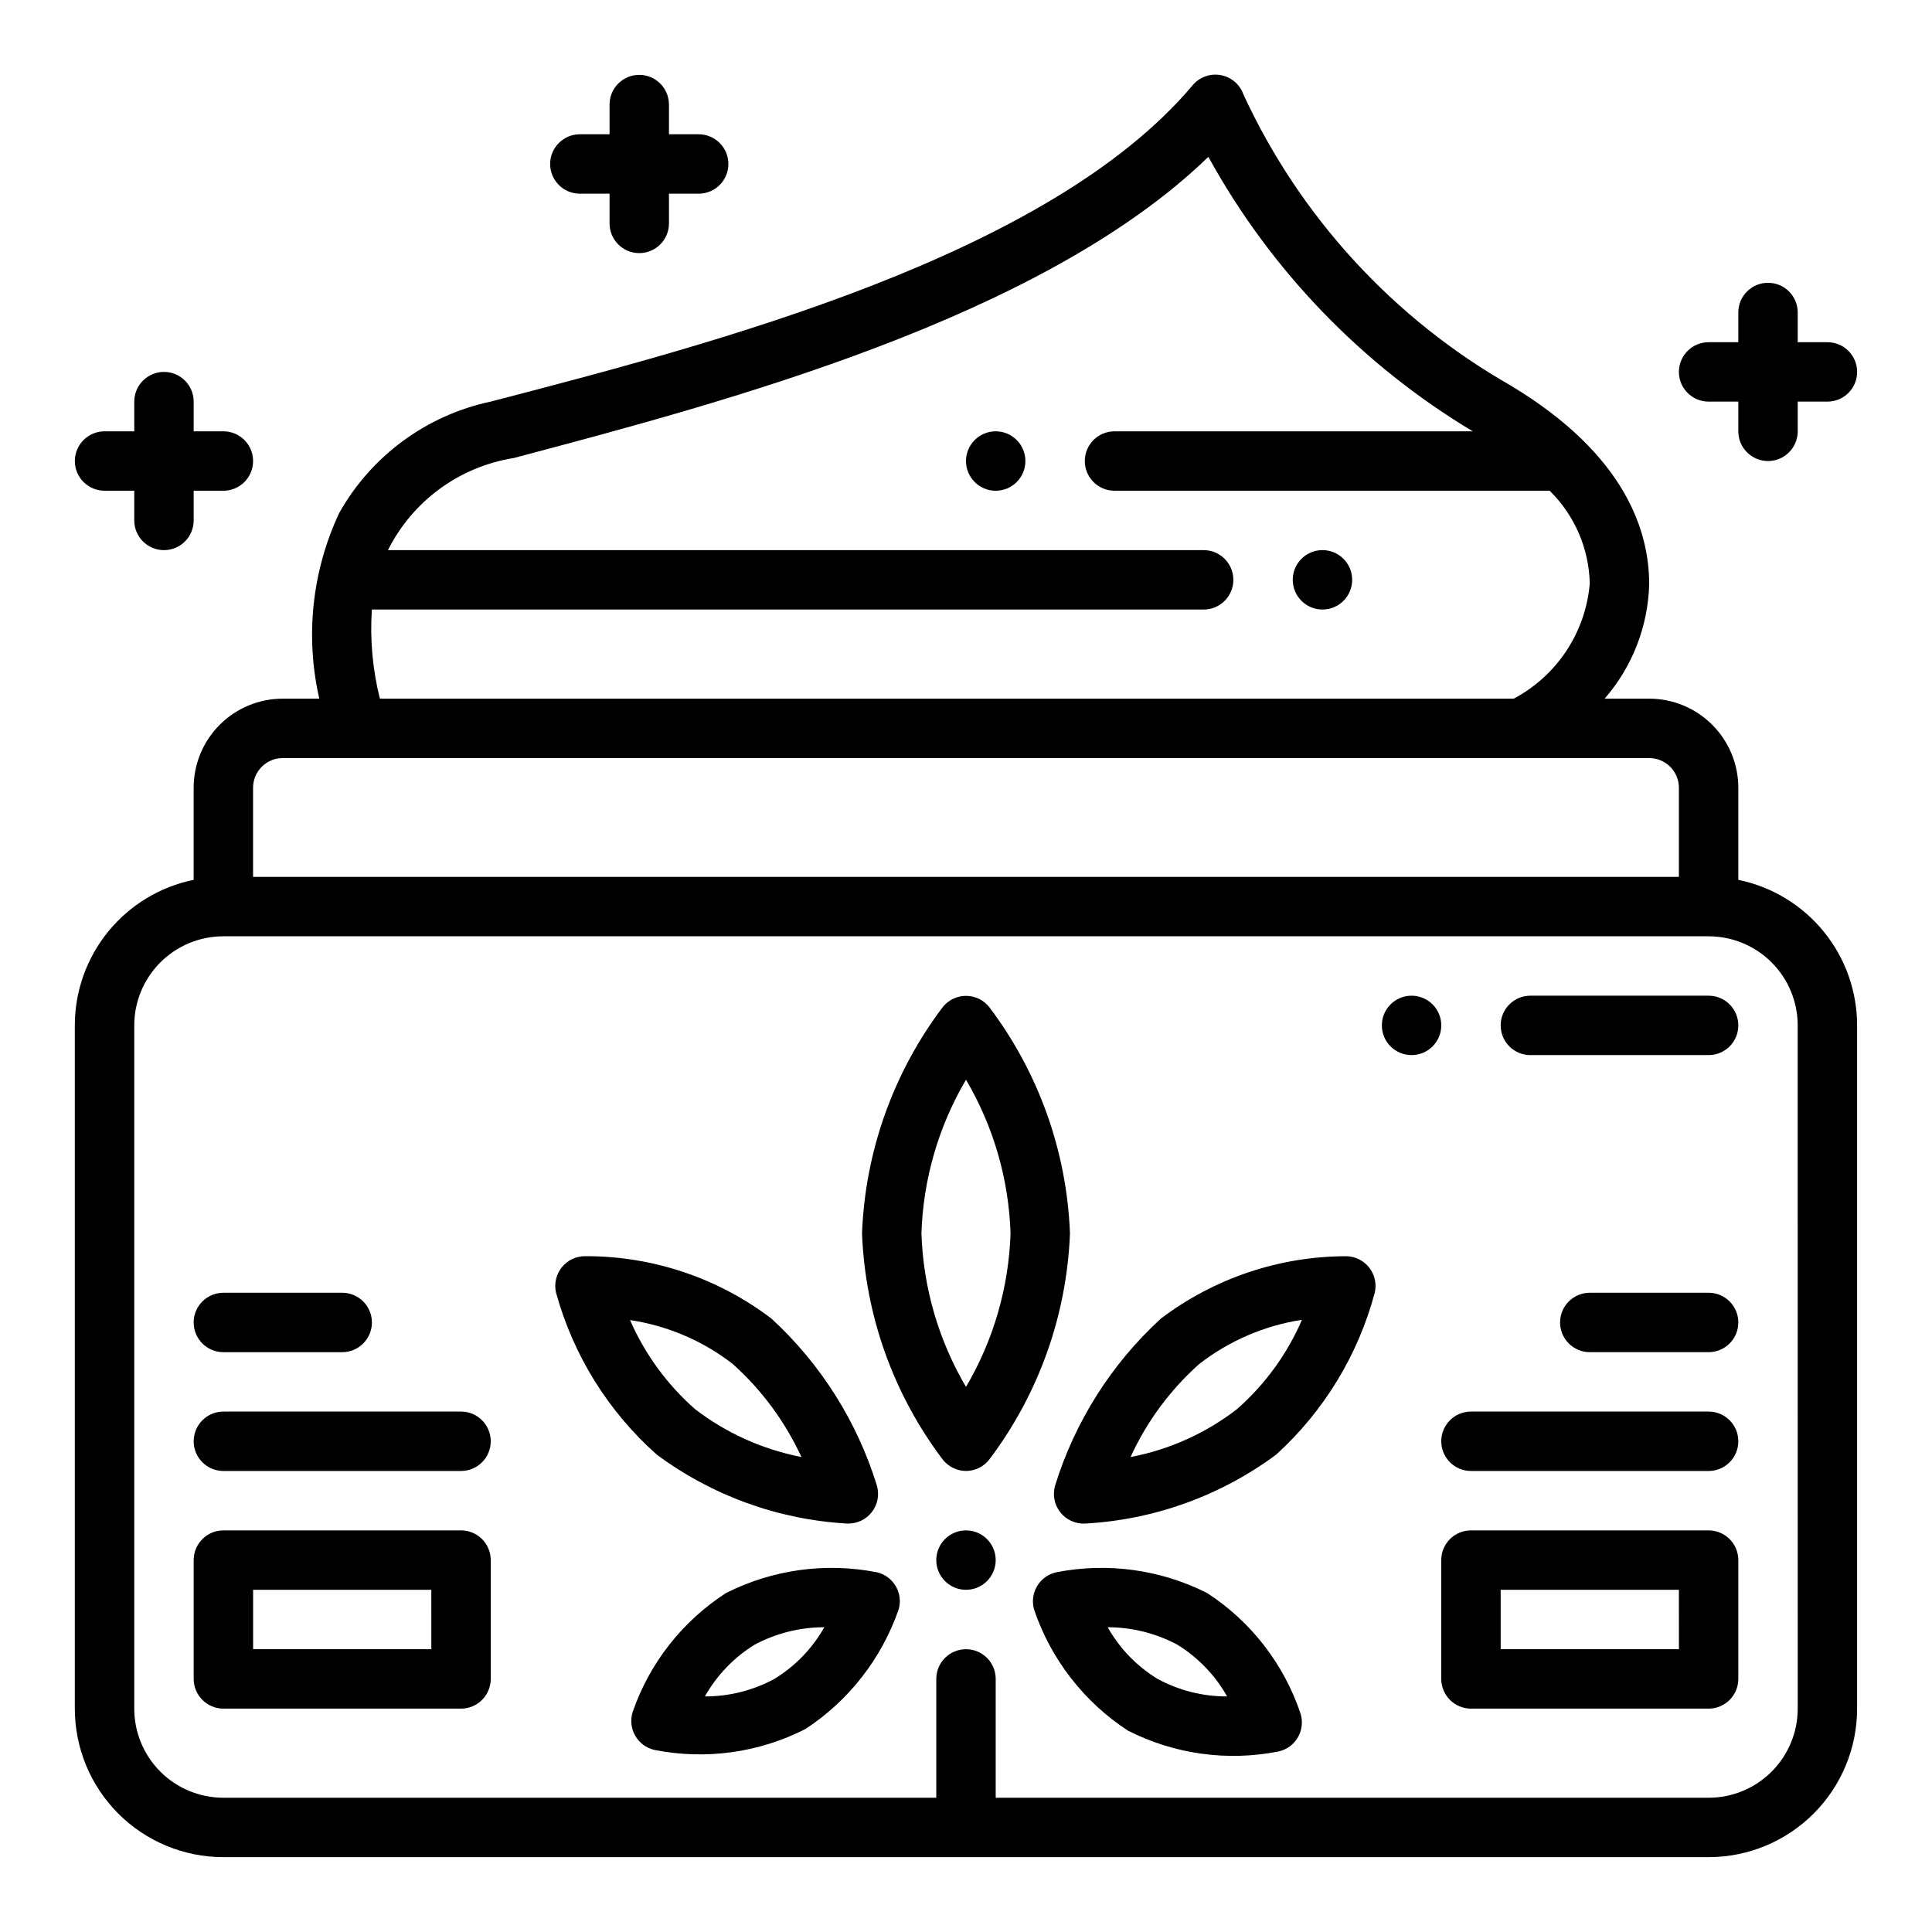
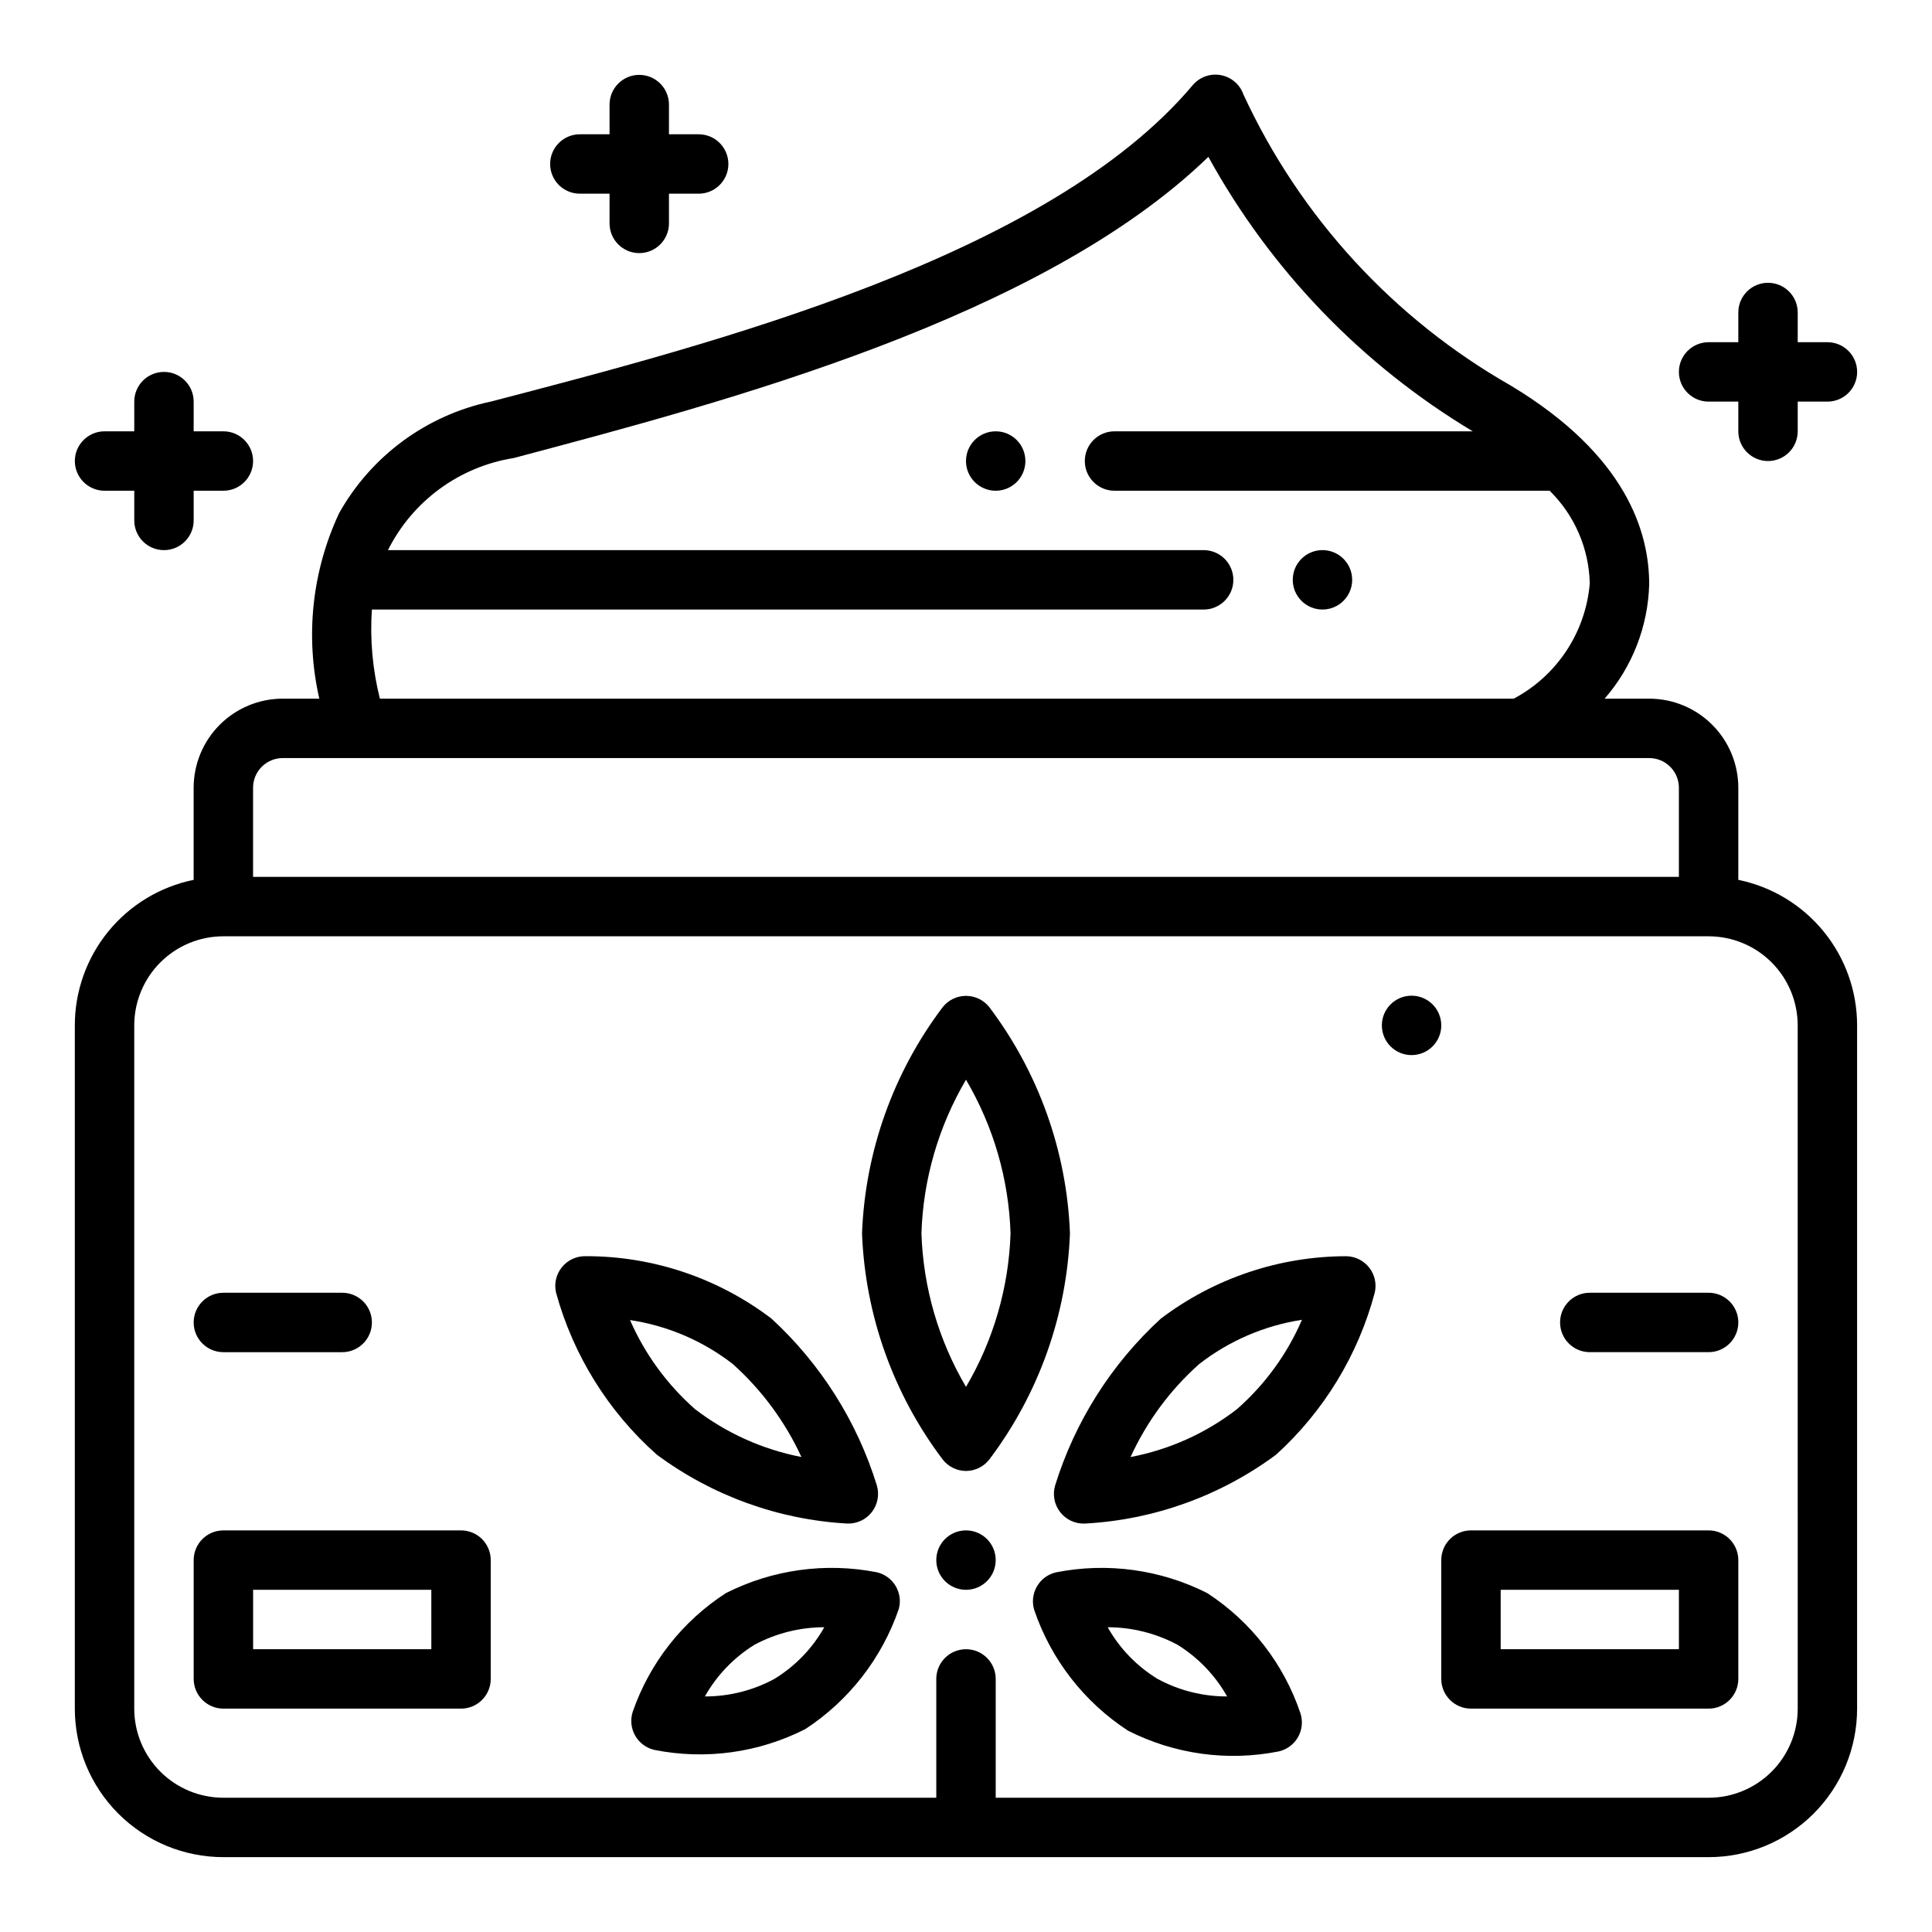
<svg xmlns="http://www.w3.org/2000/svg" fill="#000000" width="800px" height="800px" version="1.1" viewBox="144 144 512 512">
  <g>
    <path d="m604.67 377.17v-24.402c0-6.262-2.488-12.27-6.918-16.699-4.43-4.43-10.434-6.918-16.699-6.918h-11.809c7.332-8.426 11.504-19.141 11.809-30.305 0-13.855-6.062-34.242-36.684-52.664-31.074-17.707-55.844-44.68-70.848-77.145-0.938-2.672-3.238-4.629-6.023-5.133-2.781-0.508-5.621 0.523-7.438 2.691-38.258 45.422-127.05 68.484-186.02 83.836-17.004 3.609-31.633 14.367-40.148 29.52-7.199 15.352-9.055 32.672-5.273 49.199h-9.684c-6.262 0-12.27 2.488-16.699 6.918-4.43 4.43-6.918 10.438-6.918 16.699v24.402c-8.891 1.816-16.879 6.648-22.617 13.676-5.738 7.031-8.871 15.824-8.871 24.898v181.06c0 10.438 4.148 20.449 11.531 27.832 7.379 7.379 17.391 11.527 27.832 11.527h393.6c10.438 0 20.449-4.148 27.832-11.527 7.379-7.383 11.527-17.395 11.527-27.832v-181.06c0-9.074-3.133-17.867-8.871-24.898-5.738-7.027-13.727-11.859-22.617-13.676zm-362.11-71.633h220.42c4.348 0 7.871-3.523 7.871-7.871 0-4.348-3.523-7.875-7.871-7.875h-216.17c6.519-13.023 18.914-22.109 33.301-24.402 56.441-14.957 139.96-37.078 184.12-79.82 16.508 30.016 40.684 55.117 70.062 72.734h-94.938c-4.348 0-7.871 3.527-7.871 7.875 0 4.348 3.523 7.871 7.871 7.871h115.32c6.606 6.492 10.414 15.301 10.629 24.559-1.086 12.949-8.676 24.457-20.152 30.543h-300.48c-1.938-7.711-2.652-15.68-2.125-23.613zm-23.617 39.359h362.11c2.09 0 4.09 0.828 5.566 2.305 1.477 1.477 2.305 3.481 2.305 5.566v23.617h-377.86v-23.617c0-4.348 3.523-7.871 7.871-7.871zm401.47 251.91c0 6.262-2.488 12.27-6.914 16.699-4.43 4.426-10.438 6.914-16.699 6.914h-188.93v-31.488c0-4.348-3.523-7.871-7.871-7.871s-7.875 3.523-7.875 7.871v31.488h-188.93c-6.266 0-12.273-2.488-16.699-6.914-4.43-4.43-6.918-10.438-6.918-16.699v-181.06c0-6.262 2.488-12.27 6.918-16.699 4.426-4.43 10.434-6.918 16.699-6.918h393.6c6.262 0 12.27 2.488 16.699 6.918 4.426 4.43 6.914 10.438 6.914 16.699z" />
    <path d="m596.8 549.57h-62.977c-4.348 0-7.875 3.523-7.875 7.871v31.488c0 2.09 0.832 4.09 2.309 5.566 1.477 1.477 3.477 2.309 5.566 2.309h62.977c2.086 0 4.09-0.832 5.566-2.309 1.473-1.477 2.305-3.477 2.305-5.566v-31.488c0-2.086-0.832-4.09-2.305-5.566-1.477-1.477-3.481-2.305-5.566-2.305zm-7.871 31.488h-47.234v-15.742h47.23z" />
    <path d="m400 533.82c2.394-0.012 4.652-1.113 6.141-2.992 13.105-17.332 20.578-38.27 21.41-59.984-0.832-21.715-8.305-42.652-21.41-59.984-1.496-1.863-3.754-2.945-6.141-2.945-2.391 0-4.648 1.082-6.141 2.945-13.109 17.332-20.582 38.27-21.414 59.984 0.832 21.715 8.305 42.652 21.414 59.984 1.484 1.879 3.742 2.981 6.141 2.992zm0-103.68c7.281 12.363 11.34 26.355 11.805 40.699-0.465 14.34-4.523 28.336-11.805 40.699-7.285-12.363-11.344-26.359-11.809-40.699 0.465-14.344 4.523-28.336 11.809-40.699z" />
    <path d="m500.84 476.91c-17.762 0.008-35.039 5.812-49.199 16.531-13.098 12.008-22.77 27.273-28.027 44.242-0.711 2.434-0.207 5.059 1.352 7.059 1.562 1.996 3.988 3.121 6.523 3.019 18.324-0.984 35.953-7.336 50.695-18.266 12.656-11.488 21.73-26.387 26.133-42.902 0.547-2.309 0.023-4.746-1.43-6.625-1.449-1.879-3.672-3-6.047-3.059zm-29.047 40.539v0.004c-8.266 6.383-17.922 10.727-28.184 12.676 4.289-9.387 10.48-17.777 18.184-24.641 7.934-6.168 17.309-10.203 27.238-11.73-3.914 9.082-9.805 17.176-17.238 23.695z" />
    <path d="m463.92 566.18c-12.344-6.238-26.418-8.176-39.988-5.508-2.164 0.469-4.031 1.832-5.137 3.75-1.109 1.918-1.359 4.215-0.688 6.324 4.481 13.094 13.207 24.312 24.797 31.883 12.332 6.273 26.418 8.215 39.988 5.512 2.148-0.492 3.996-1.863 5.09-3.777 1.09-1.914 1.328-4.199 0.656-6.301-4.406-13.109-13.117-24.348-24.719-31.883zm-13.145 22.75c-5.508-3.359-10.062-8.074-13.227-13.695 6.457 0.008 12.809 1.602 18.5 4.644 5.469 3.383 9.992 8.094 13.148 13.695-6.434 0.016-12.766-1.582-18.422-4.644z" />
    <path d="m318.05 529.49c14.676 10.887 32.215 17.238 50.461 18.266 2.531 0.102 4.957-1.023 6.519-3.019 1.559-2 2.062-4.625 1.352-7.059-5.238-16.961-14.879-32.227-27.945-44.242-14.145-10.754-31.43-16.566-49.199-16.531-2.445-0.062-4.781 1.008-6.32 2.906-1.543 1.895-2.117 4.398-1.555 6.777 4.559 16.582 13.828 31.484 26.688 42.902zm20.152-24.008c7.68 6.887 13.867 15.273 18.184 24.641-10.25-1.984-19.898-6.324-28.18-12.676-7.406-6.516-13.293-14.578-17.242-23.617 9.926 1.488 19.305 5.5 27.238 11.652z" />
    <path d="m376.38 560.67c-13.57-2.668-27.645-0.73-39.992 5.508-11.527 7.438-20.23 18.523-24.715 31.488-0.676 2.102-0.434 4.387 0.656 6.301 1.094 1.918 2.938 3.285 5.09 3.777 13.57 2.703 27.656 0.762 39.988-5.512 11.586-7.566 20.316-18.789 24.797-31.883 0.547-2.059 0.234-4.246-0.863-6.07-1.098-1.828-2.887-3.129-4.961-3.609zm-27.16 28.258c-5.656 3.062-11.988 4.66-18.418 4.644 3.156-5.602 7.676-10.312 13.145-13.695 5.691-3.043 12.047-4.637 18.5-4.644-3.164 5.621-7.719 10.336-13.227 13.695z" />
    <path d="m407.87 557.44c0 4.348-3.523 7.875-7.871 7.875s-7.875-3.527-7.875-7.875 3.527-7.871 7.875-7.871 7.871 3.523 7.871 7.871" />
    <path d="m525.95 415.74c0 4.348-3.523 7.871-7.871 7.871s-7.871-3.523-7.871-7.871c0-4.348 3.523-7.871 7.871-7.871s7.871 3.523 7.871 7.871" />
    <path d="m502.34 297.66c0 4.348-3.527 7.871-7.875 7.871-4.348 0-7.871-3.523-7.871-7.871 0-4.348 3.523-7.875 7.871-7.875 4.348 0 7.875 3.527 7.875 7.875" />
    <path d="m415.74 266.18c0 4.348-3.523 7.871-7.871 7.871s-7.871-3.523-7.871-7.871c0-4.348 3.523-7.875 7.871-7.875s7.871 3.527 7.871 7.875" />
-     <path d="m596.8 407.87h-47.234c-4.348 0-7.871 3.523-7.871 7.871 0 4.348 3.523 7.871 7.871 7.871h47.234c4.348 0 7.871-3.523 7.871-7.871 0-4.348-3.523-7.871-7.871-7.871z" />
-     <path d="m596.8 518.08h-62.977c-4.348 0-7.875 3.523-7.875 7.871 0 4.348 3.527 7.875 7.875 7.875h62.977c4.348 0 7.871-3.527 7.871-7.875 0-4.348-3.523-7.871-7.871-7.871z" />
    <path d="m596.8 486.59h-31.488c-4.348 0-7.875 3.523-7.875 7.871 0 4.348 3.527 7.875 7.875 7.875h31.488c4.348 0 7.871-3.527 7.871-7.875 0-4.348-3.523-7.871-7.871-7.871z" />
    <path d="m266.18 549.57h-62.977c-4.348 0-7.875 3.523-7.875 7.871v31.488c0 2.09 0.832 4.09 2.309 5.566 1.477 1.477 3.477 2.309 5.566 2.309h62.977c2.086 0 4.09-0.832 5.566-2.309 1.473-1.477 2.305-3.477 2.305-5.566v-31.488c0-2.086-0.832-4.09-2.305-5.566-1.477-1.477-3.481-2.305-5.566-2.305zm-7.871 31.488h-47.234v-15.742h47.23z" />
-     <path d="m266.18 518.08h-62.977c-4.348 0-7.875 3.523-7.875 7.871 0 4.348 3.527 7.875 7.875 7.875h62.977c4.348 0 7.871-3.527 7.871-7.875 0-4.348-3.523-7.871-7.871-7.871z" />
    <path d="m203.2 502.34h31.488c4.348 0 7.871-3.527 7.871-7.875 0-4.348-3.523-7.871-7.871-7.871h-31.488c-4.348 0-7.875 3.523-7.875 7.871 0 4.348 3.527 7.875 7.875 7.875z" />
    <path d="m171.71 274.05h7.871v7.871c0 4.348 3.523 7.871 7.871 7.871s7.871-3.523 7.871-7.871v-7.871h7.875c4.348 0 7.871-3.523 7.871-7.871 0-4.348-3.523-7.875-7.871-7.875h-7.875v-7.871c0-4.348-3.523-7.871-7.871-7.871s-7.871 3.523-7.871 7.871v7.871h-7.871c-4.348 0-7.875 3.527-7.875 7.875 0 4.348 3.527 7.871 7.875 7.871z" />
    <path d="m313.41 163.84c-4.348 0-7.871 3.527-7.871 7.875v7.871h-7.871c-4.348 0-7.875 3.523-7.875 7.871s3.527 7.871 7.875 7.871h7.871v7.875c0 4.348 3.523 7.871 7.871 7.871s7.871-3.523 7.871-7.871v-7.875h7.871c4.348 0 7.875-3.523 7.875-7.871s-3.527-7.871-7.875-7.871h-7.871v-7.871c0-2.09-0.828-4.09-2.305-5.566-1.477-1.477-3.481-2.309-5.566-2.309z" />
    <path d="m628.29 234.69h-7.875v-7.875c0-4.348-3.523-7.871-7.871-7.871-4.348 0-7.871 3.523-7.871 7.871v7.871l-7.871 0.004c-4.348 0-7.875 3.523-7.875 7.871s3.527 7.871 7.875 7.871h7.871v7.871c0 4.348 3.523 7.875 7.871 7.875 4.348 0 7.871-3.527 7.871-7.875v-7.871h7.875c4.348 0 7.871-3.523 7.871-7.871s-3.523-7.871-7.871-7.871z" />
  </g>
</svg>